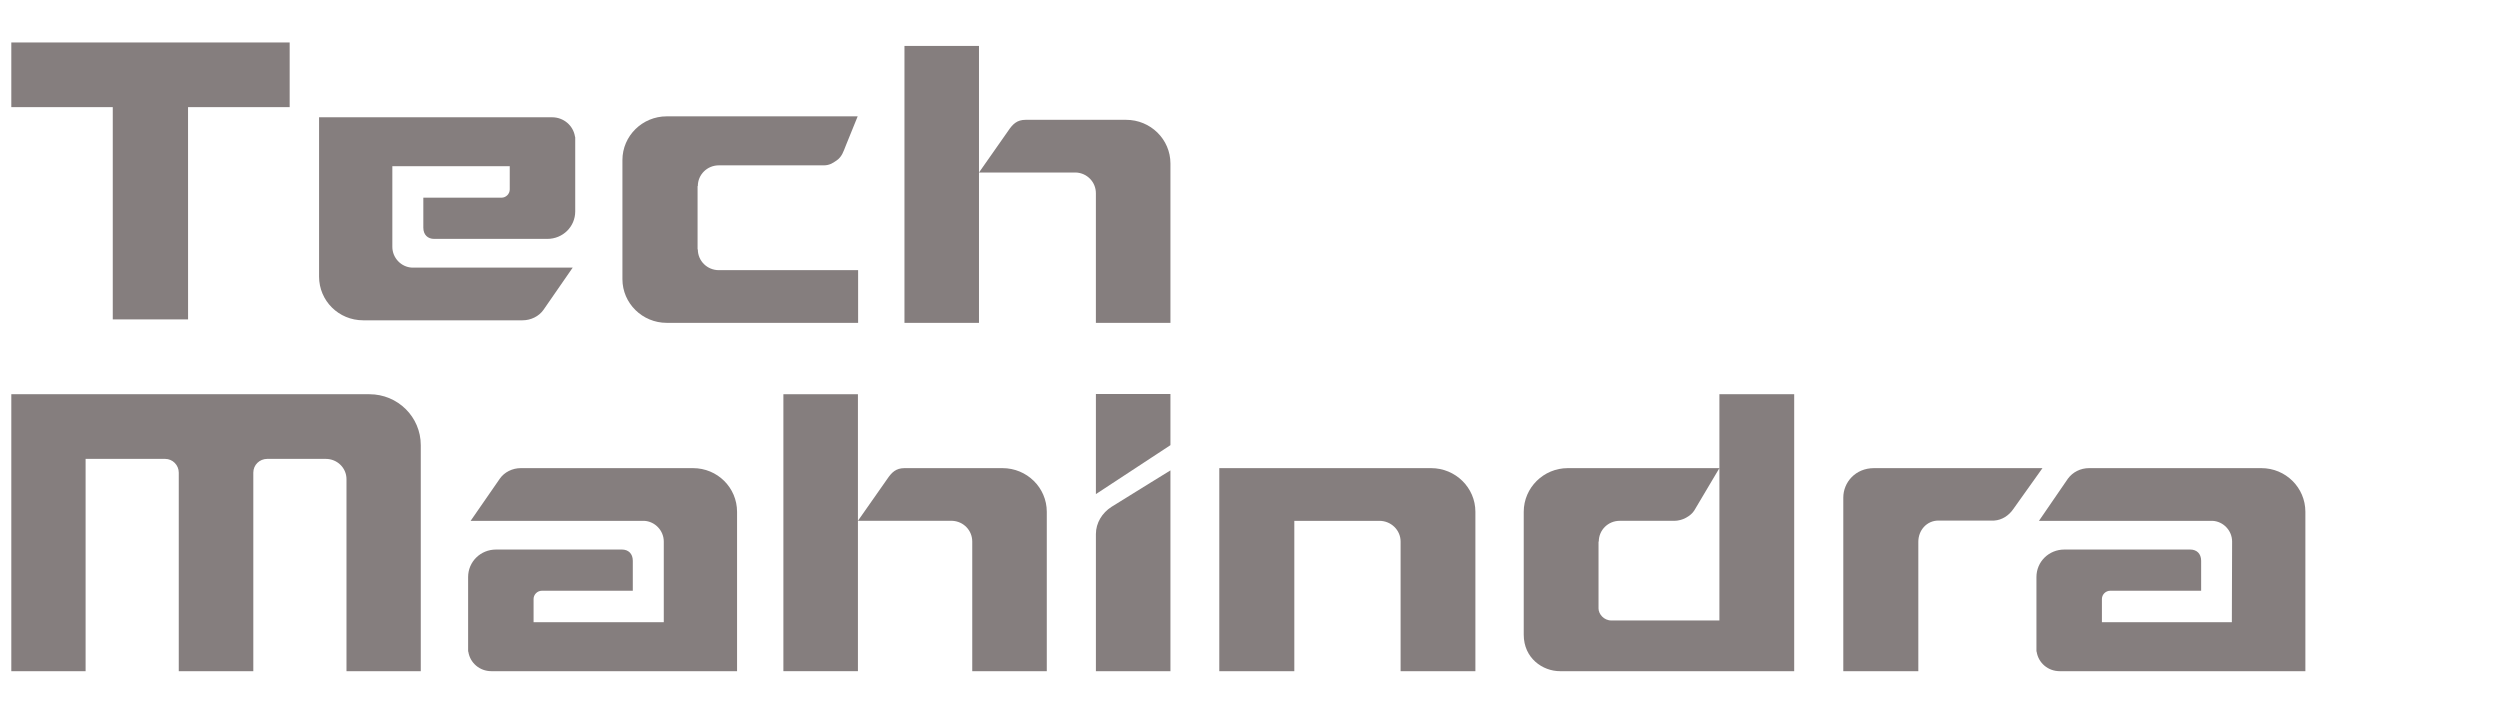
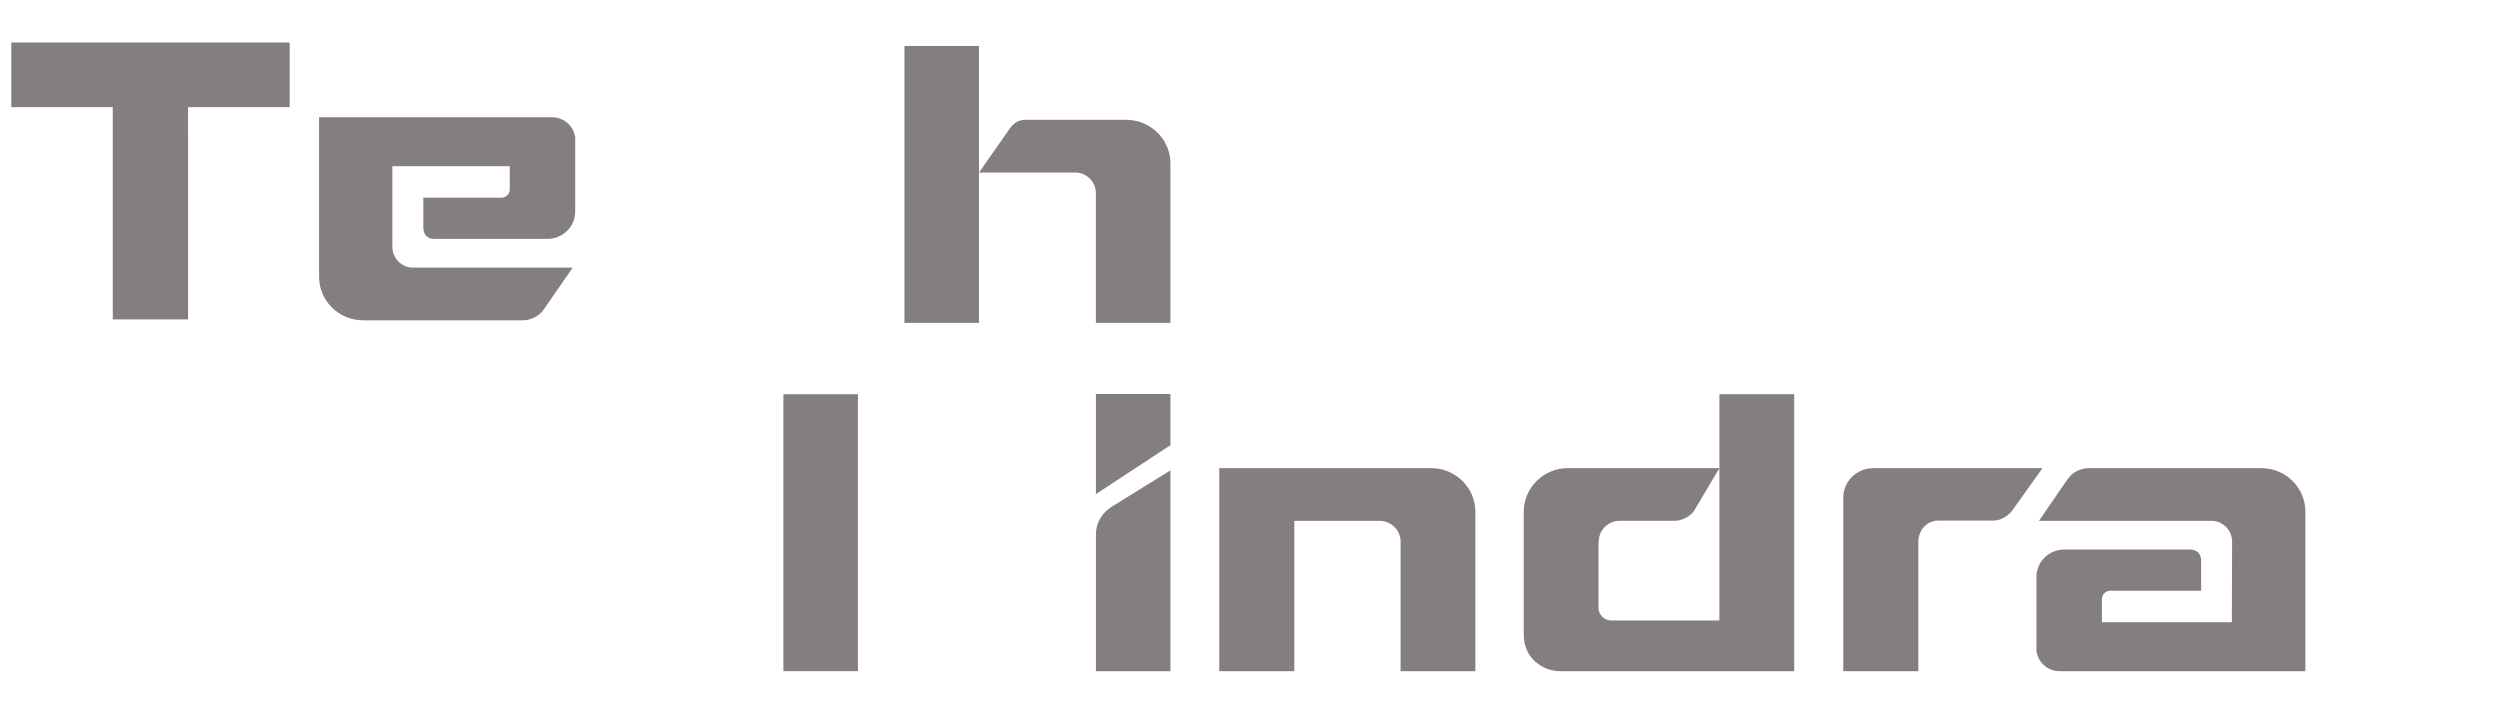
<svg xmlns="http://www.w3.org/2000/svg" width="158" height="45" viewBox="0 0 158 45" fill="none">
  <g clip-path="url(#clip0_217_1574)">
    <path fill-rule="evenodd" clip-rule="evenodd" d="M18.307 2.684L0.715 2.682V6.77L7.127 6.772V20.186H11.886L11.884 6.77L18.307 6.771V2.684Z" fill="#857E7E" />
    <mask id="mask0_217_1574" style="mask-type:luminance" maskUnits="userSpaceOnUse" x="-12" y="-19" width="171" height="85">
      <path d="M-11.812 -18.695H158.285V65.648H-11.812V-18.695Z" fill="white" />
    </mask>
    <g mask="url(#mask0_217_1574)">
-       <path fill-rule="evenodd" clip-rule="evenodd" d="M66.157 32.348C66.157 30.817 64.9 29.586 63.356 29.586H63.324H57.165C56.624 29.586 56.353 29.855 56.067 30.281C56.051 30.296 54.221 32.916 54.221 32.916H60.189C60.889 32.948 61.446 33.516 61.446 34.226V42.418H66.157V32.379V32.348Z" fill="#857E7E" />
      <path fill-rule="evenodd" clip-rule="evenodd" d="M49.51 24.915H54.221V42.418H49.51V24.915Z" fill="#857E7E" />
      <path fill-rule="evenodd" clip-rule="evenodd" d="M90.443 29.586H77.059V42.418H81.801V32.917H87.18C87.913 32.917 88.518 33.5 88.518 34.226V42.418H93.245V32.348C93.245 30.817 91.987 29.586 90.443 29.586Z" fill="#857E7E" />
-       <path fill-rule="evenodd" clip-rule="evenodd" d="M23.346 24.915H0.715V42.418H5.41V29.002H10.439C10.916 29.002 11.298 29.397 11.298 29.87V42.418H16.009V29.87C16.009 29.381 16.407 29.002 16.884 29.002H16.9H20.593C21.309 29.002 21.898 29.57 21.898 30.281V42.418H26.593V28.134C26.593 26.351 25.144 24.915 23.346 24.915Z" fill="#857E7E" />
      <path fill-rule="evenodd" clip-rule="evenodd" d="M69.261 33.753V42.418H73.972V34.668V29.729C73.972 29.729 71.791 31.07 70.247 32.033C69.658 32.411 69.261 33.043 69.261 33.753Z" fill="#857E7E" />
      <path fill-rule="evenodd" clip-rule="evenodd" d="M69.261 24.899H73.972V28.134L69.261 31.227V24.899Z" fill="#857E7E" />
      <path fill-rule="evenodd" clip-rule="evenodd" d="M118.438 29.586C117.26 29.586 116.496 30.486 116.496 31.449V42.418H121.238V34.242C121.238 33.516 121.764 32.9 122.512 32.9H126.029C126.538 32.869 126.969 32.569 127.239 32.175C127.254 32.159 129.084 29.586 129.084 29.586H118.438Z" fill="#857E7E" />
      <path fill-rule="evenodd" clip-rule="evenodd" d="M108.666 24.915V29.586V39.214H101.838C101.361 39.214 101.027 38.803 101.027 38.456V34.226H101.043C101.043 33.5 101.631 32.916 102.364 32.916H105.817C106.326 32.916 106.852 32.617 107.074 32.27L108.666 29.586H99.086C97.557 29.586 96.3 30.817 96.3 32.348V32.379V40.114C96.3 41.597 97.494 42.418 98.592 42.418H113.393V24.915H108.666Z" fill="#857E7E" />
      <path fill-rule="evenodd" clip-rule="evenodd" d="M142.915 29.586H132.029C131.488 29.586 130.995 29.838 130.693 30.25L128.862 32.917H139.828C140.512 32.948 141.069 33.532 141.069 34.226L141.053 39.324H132.841V37.856C132.841 37.573 133.079 37.335 133.366 37.335H139.112V35.442C139.112 34.984 138.825 34.731 138.427 34.731H130.469C129.483 34.731 128.703 35.504 128.703 36.468V41.124C128.703 41.155 128.703 41.171 128.719 41.203C128.83 41.896 129.435 42.418 130.167 42.418H145.7V32.348C145.7 30.817 144.459 29.586 142.915 29.586Z" fill="#857E7E" />
-       <path fill-rule="evenodd" clip-rule="evenodd" d="M43.797 29.586H32.911C32.386 29.586 31.877 29.838 31.59 30.25L29.744 32.917H40.709C41.394 32.948 41.951 33.532 41.951 34.226V39.324H33.722V37.856C33.722 37.573 33.961 37.335 34.248 37.335H39.993V35.442C39.993 34.984 39.707 34.731 39.309 34.731H31.351C30.364 34.731 29.585 35.504 29.585 36.468V41.124C29.585 41.155 29.585 41.171 29.601 41.203C29.712 41.896 30.316 42.418 31.049 42.418H46.582V32.348C46.582 30.817 45.341 29.586 43.797 29.586Z" fill="#857E7E" />
      <path fill-rule="evenodd" clip-rule="evenodd" d="M73.972 10.335C73.972 8.804 72.714 7.573 71.17 7.573H71.138H64.817C64.276 7.573 64.005 7.841 63.719 8.267C63.703 8.283 61.872 10.903 61.872 10.903H68.003C68.703 10.935 69.26 11.503 69.26 12.213V20.404H73.972V10.366V10.335ZM57.162 2.901H61.872V20.404H57.162V2.901Z" fill="#857E7E" />
-       <path fill-rule="evenodd" clip-rule="evenodd" d="M44.087 15.764H44.103C44.103 16.49 44.695 17.074 45.431 17.074L54.233 17.073V20.404H42.136C40.6 20.404 39.337 19.173 39.337 17.642V17.61V8.146V10.116C39.337 8.585 40.6 7.353 42.136 7.353H54.205L53.462 9.184C53.305 9.57 53.223 9.898 52.866 10.147C52.611 10.326 52.395 10.45 52.066 10.45H45.431C44.695 10.45 44.103 11.034 44.103 11.76H44.087V15.764Z" fill="#857E7E" />
      <path fill-rule="evenodd" clip-rule="evenodd" d="M22.95 20.243H33.028C33.553 20.243 34.062 19.991 34.349 19.581L36.195 16.913H26.037C25.353 16.882 24.796 16.297 24.796 15.603V10.505H32.216V11.973C32.216 12.257 31.978 12.494 31.691 12.494H26.754V14.388C26.754 14.845 27.04 15.098 27.438 15.098H34.588C35.574 15.098 36.354 14.325 36.354 13.362V8.706C36.354 8.674 36.354 8.659 36.338 8.627C36.227 7.933 35.622 7.412 34.89 7.412H21.889H20.165V9.051V17.481C20.165 19.012 21.406 20.243 22.95 20.243Z" fill="#857E7E" />
    </g>
  </g>
  <defs>
    <clipPath id="clip0_217_1574">
      <rect width="146" height="41" fill="white" transform="translate(0 2)" />
    </clipPath>
  </defs>
</svg>